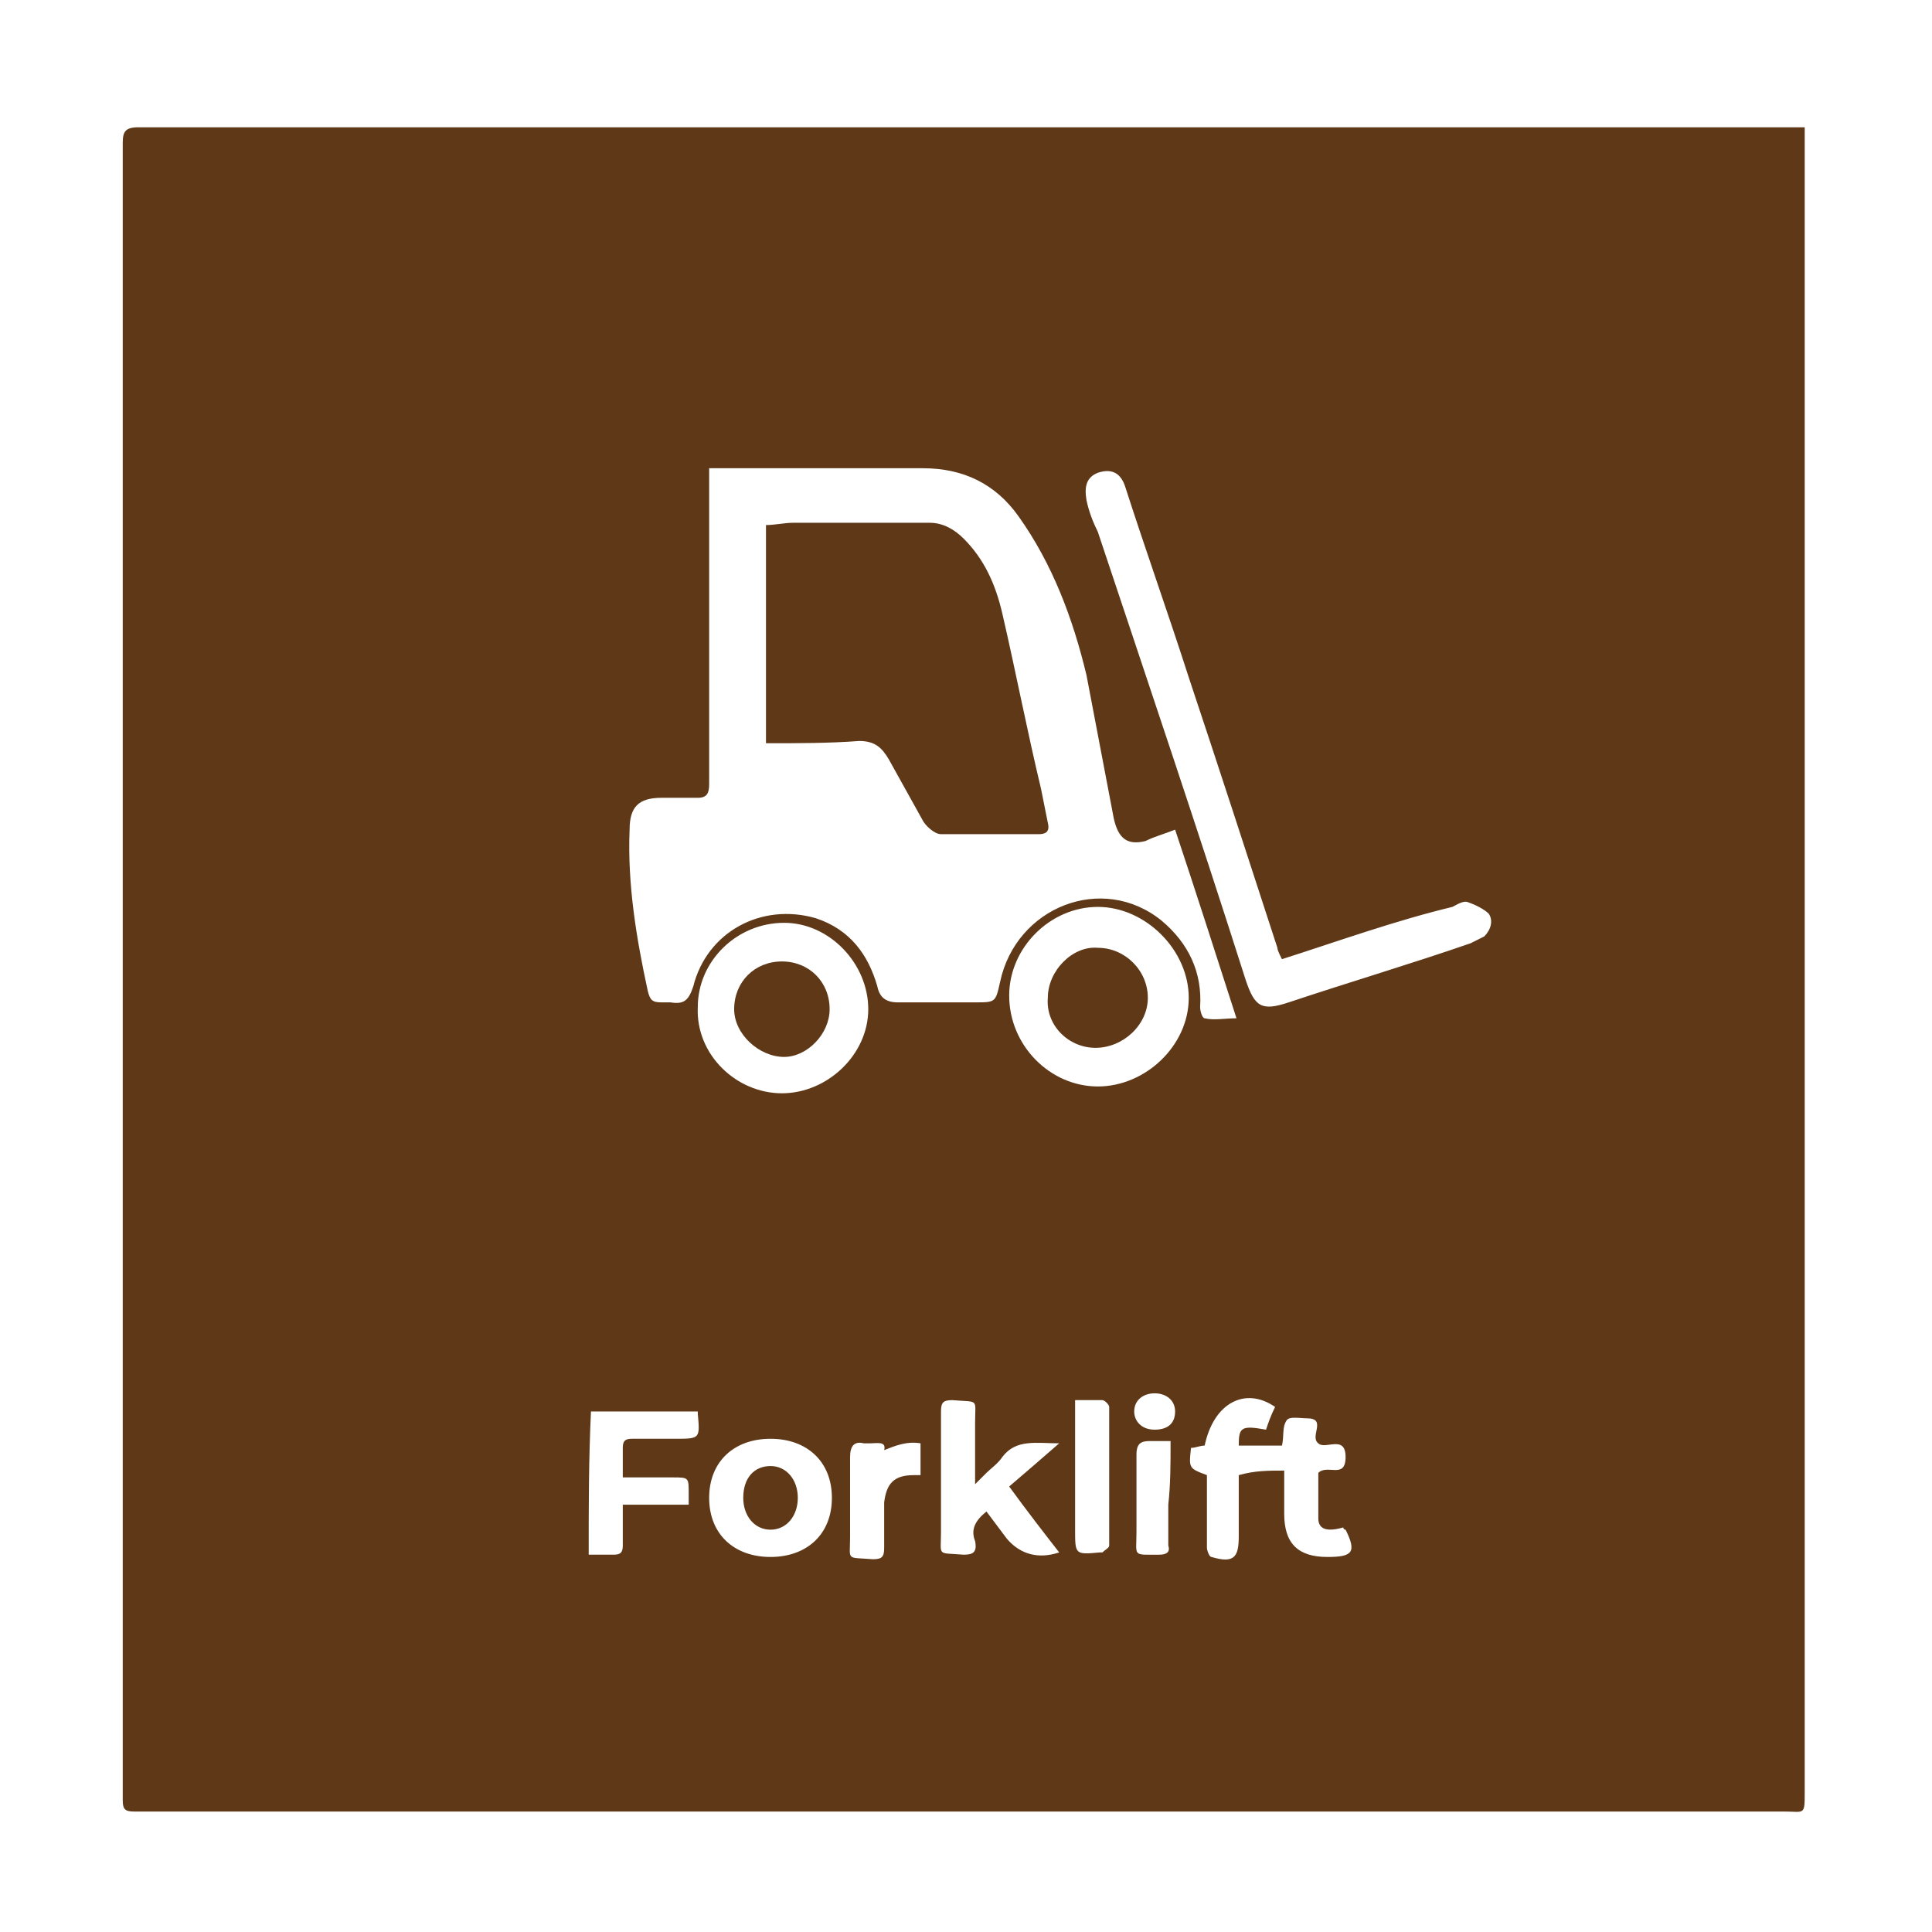
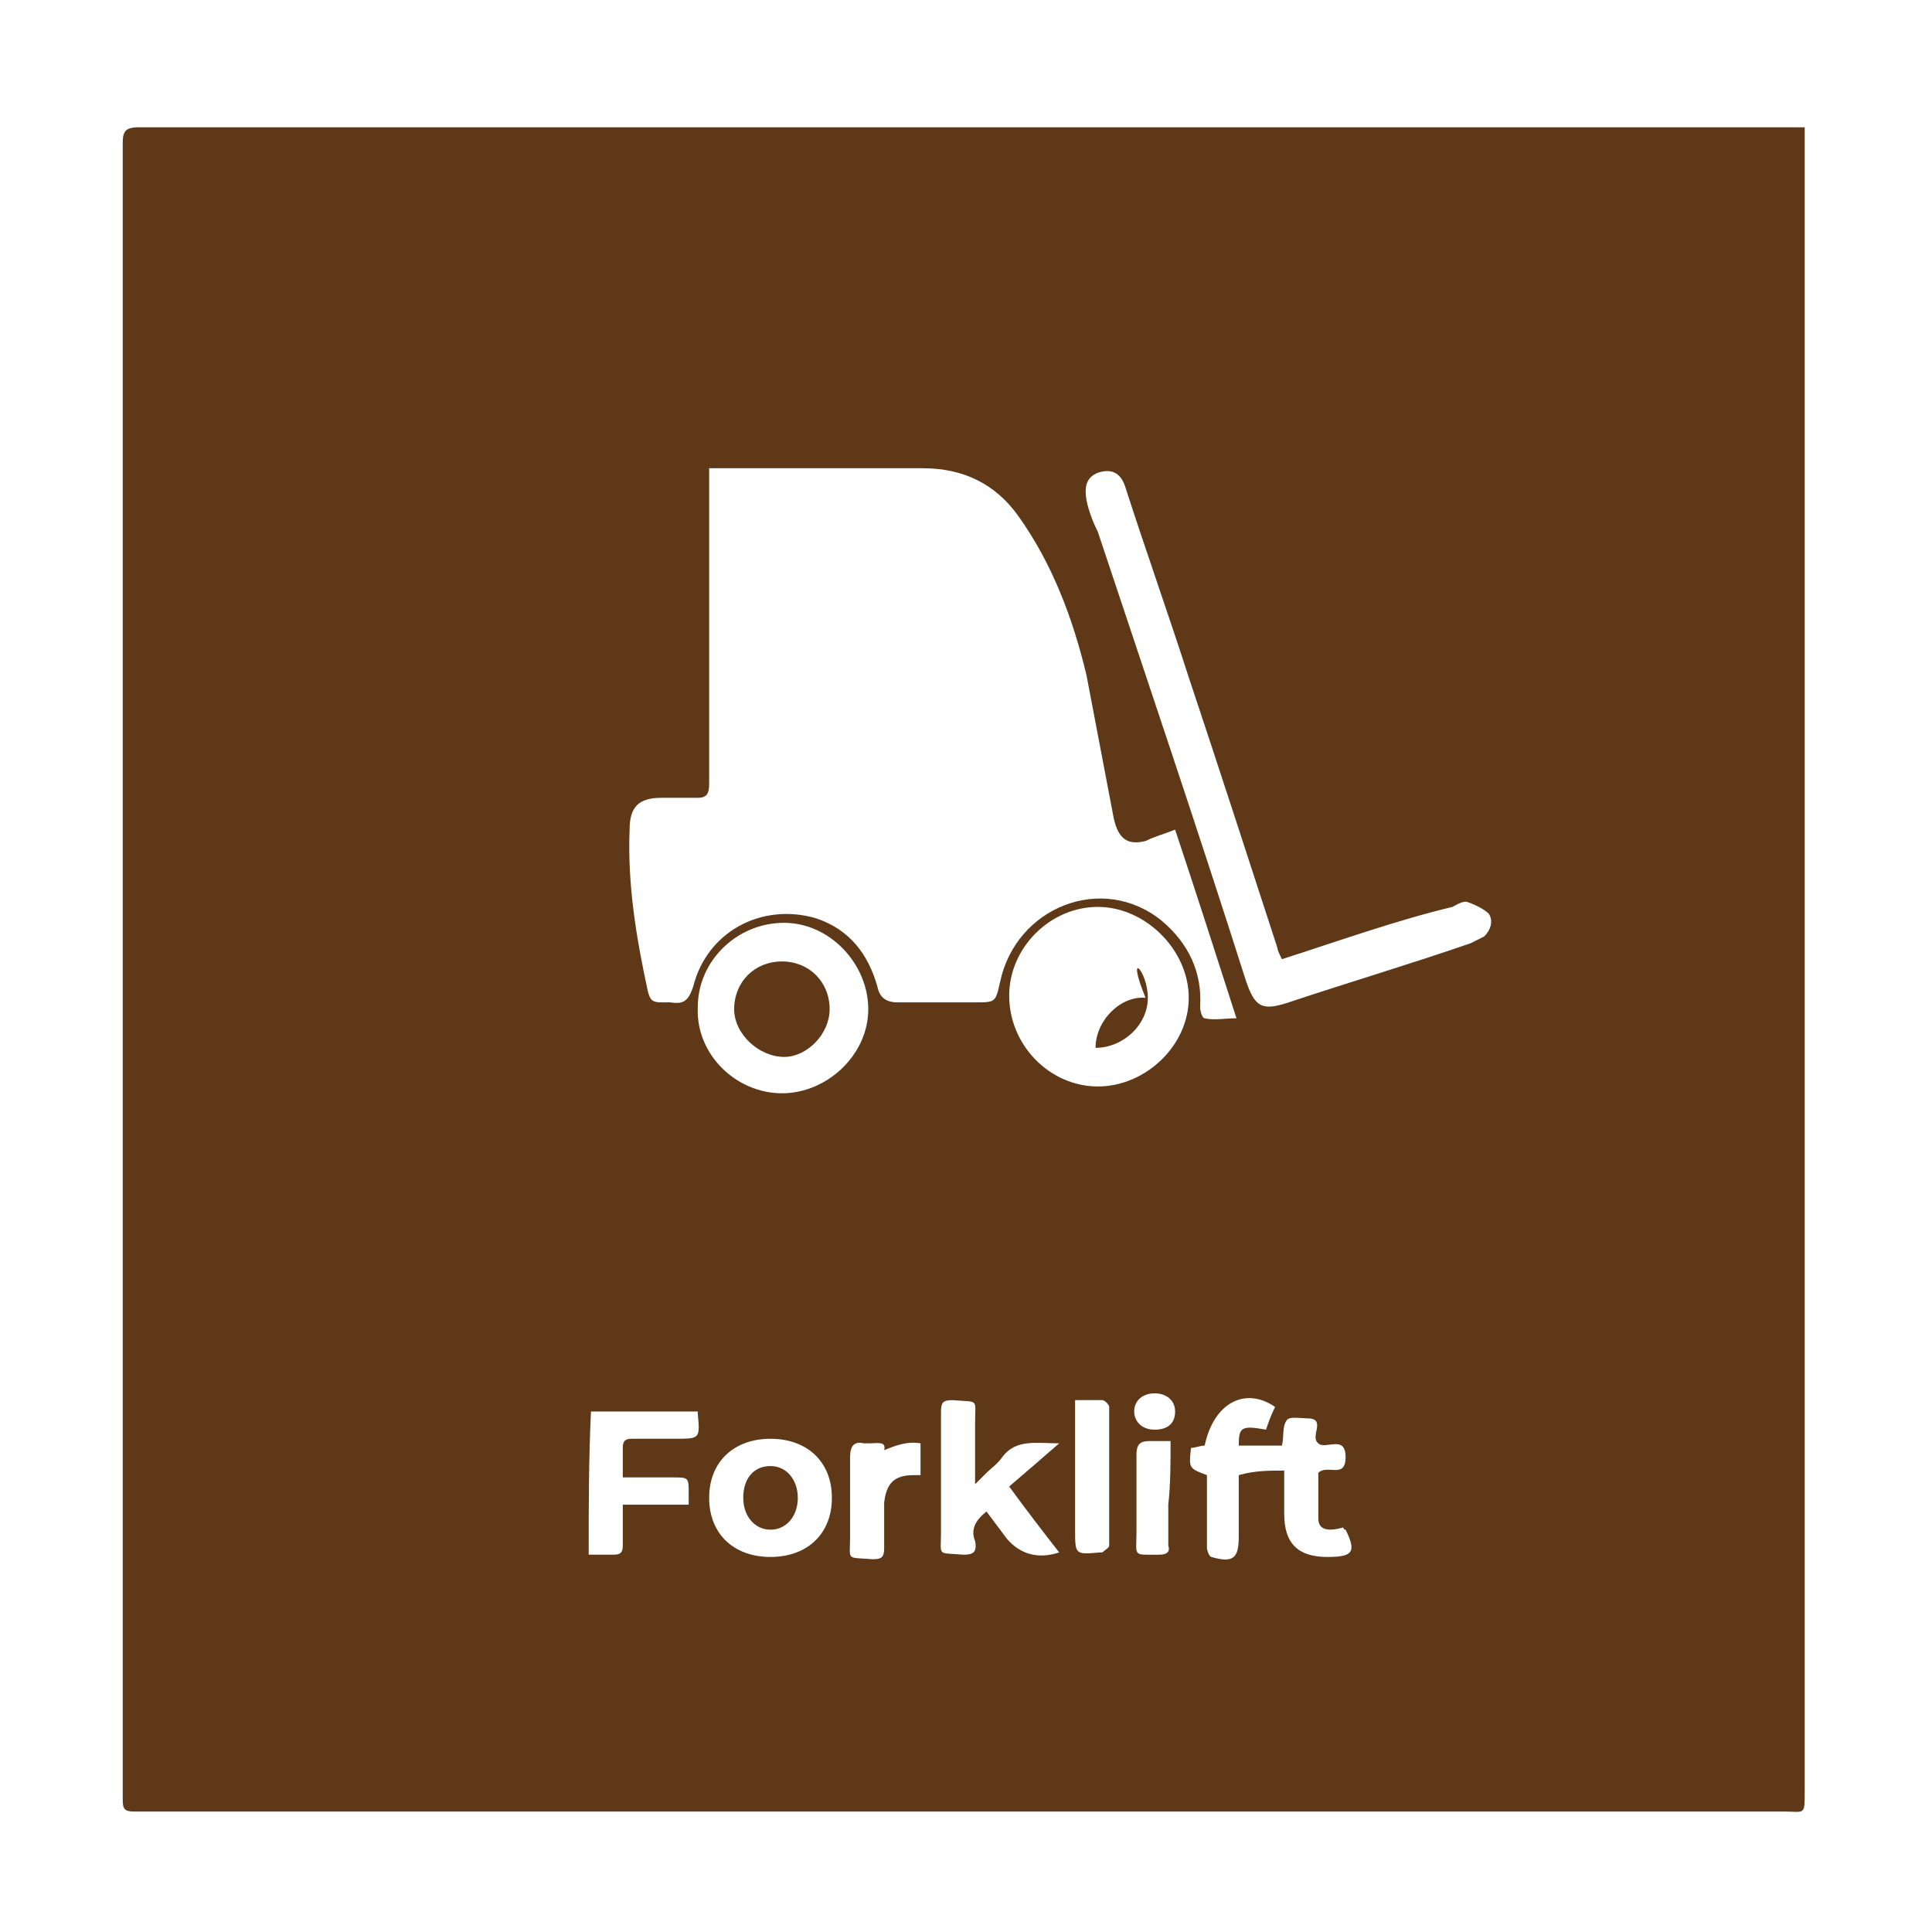
<svg xmlns="http://www.w3.org/2000/svg" version="1.1" id="Layer_1" x="0px" y="0px" viewBox="0 0 85 85" style="enable-background:new 0 0 85 85;" xml:space="preserve">
  <style type="text/css">
	.st0{fill:#5E3817;}
	.st1{fill:#FFFFFF;}
	.st2{fill:#3B2416;}
	.st3{fill:#603A17;}
</style>
  <g>
    <path class="st0" d="M79.4,5.6c0,0.3,0,0.6,0,0.8c0,24.1,0,48.3,0,72.4c0,1.1,0,0.9-0.9,0.9c-23.7,0-47.3,0-71,0c-0.5,0-1,0-1.6,0   c-0.4,0-0.5-0.1-0.5-0.5c0-0.2,0-0.3,0-0.5c0-24.1,0-48.3,0-72.4c0-0.5,0.1-0.7,0.7-0.7c24.2,0,48.4,0,72.6,0   C79,5.6,79.2,5.6,79.4,5.6z M31.2,20.6c0,0.3,0,0.5,0,0.7c0,4.4,0,8.8,0,13.2c0,0.4-0.1,0.6-0.5,0.6c-0.5,0-1,0-1.6,0   c-1,0-1.4,0.4-1.4,1.4c-0.1,2.4,0.3,4.8,0.8,7.1c0.1,0.4,0.2,0.5,0.6,0.5c0.1,0,0.3,0,0.4,0c0.6,0.1,0.8-0.1,1-0.7   c0.6-2.4,3-3.7,5.4-3c1.5,0.5,2.3,1.6,2.7,3c0.1,0.5,0.4,0.7,0.9,0.7c1.1,0,2.3,0,3.4,0c0.9,0,0.9,0,1.1-0.9   c0.7-3.3,4.5-4.8,7.1-2.7c1.2,1,1.8,2.3,1.7,3.8c0,0.2,0.1,0.5,0.2,0.5c0.4,0.1,0.9,0,1.4,0c-0.9-2.8-1.8-5.6-2.7-8.3   c-0.5,0.2-0.9,0.3-1.3,0.5c-0.8,0.2-1.2-0.1-1.4-1c-0.4-2.1-0.8-4.2-1.2-6.3c-0.6-2.5-1.5-4.9-3-7c-1-1.4-2.4-2.1-4.2-2.1   c-2.9,0-5.8,0-8.7,0C31.6,20.6,31.4,20.6,31.2,20.6z M56.4,42.2c-0.1-0.2-0.2-0.4-0.2-0.5c-1.3-4-2.6-8-3.9-11.9   c-0.9-2.8-1.9-5.6-2.8-8.4c-0.2-0.6-0.6-0.8-1.2-0.6c-0.5,0.2-0.6,0.6-0.5,1.2c0.1,0.5,0.3,1,0.5,1.4c2.2,6.6,4.4,13.1,6.5,19.7   c0.4,1.2,0.7,1.4,1.9,1c2.7-0.9,5.4-1.7,8-2.6c0.2-0.1,0.4-0.2,0.6-0.3c0.3-0.3,0.4-0.7,0.2-1c-0.2-0.2-0.6-0.4-0.9-0.5   c-0.2-0.1-0.5,0.1-0.7,0.2C61.4,40.5,58.9,41.4,56.4,42.2z M44.4,43.8c0,2.2,1.8,4,3.9,4c2.1,0,4-1.8,4-3.9c0-2.1-1.9-4-4-4   C46.2,39.9,44.4,41.7,44.4,43.8z M34.4,48.1c2,0,3.8-1.7,3.8-3.7c0-2-1.7-3.8-3.7-3.8c-2.1,0-3.8,1.7-3.8,3.7   C30.6,46.4,32.4,48.1,34.4,48.1z M56.5,64.7c0,0.7,0,1.3,0,1.9c0,1.3,0.6,1.9,1.9,1.9c1.1,0,1.3-0.2,0.8-1.2c0,0-0.1,0-0.1-0.1   c-0.7,0.2-1.1,0.1-1.1-0.4c0-0.7,0-1.4,0-2c0.4-0.4,1.2,0.3,1.2-0.7c0-1-0.9-0.3-1.2-0.6c-0.4-0.3,0.4-1.1-0.5-1.1   c-0.3,0-0.8-0.1-0.9,0.1c-0.2,0.3-0.1,0.7-0.2,1.1c-0.7,0-1.3,0-1.9,0c0-0.8,0.1-0.9,1.2-0.7c0.1-0.3,0.2-0.6,0.4-1   c-1.3-0.9-2.7-0.2-3.1,1.7c-0.2,0-0.4,0.1-0.6,0.1c-0.1,0.9-0.1,0.9,0.7,1.2c0,1,0,2.1,0,3.2c0,0.1,0.1,0.4,0.2,0.4   c1,0.3,1.2,0,1.2-0.9c0-0.9,0-1.8,0-2.7C55.2,64.7,55.8,64.7,56.5,64.7z M43.4,66.5c0.3,0.4,0.6,0.8,0.9,1.2   c0.6,0.7,1.4,0.9,2.3,0.6c-0.7-0.9-1.4-1.8-2.2-2.9c0.7-0.6,1.4-1.2,2.2-1.9c-1,0-1.9-0.2-2.5,0.6c-0.2,0.3-0.5,0.5-0.7,0.7   c-0.1,0.1-0.3,0.3-0.5,0.5c0-1,0-1.9,0-2.7c0-1.1,0.2-0.9-1-1c-0.4,0-0.5,0.1-0.5,0.5c0,1.8,0,3.5,0,5.3c0,1.1-0.2,0.9,1,1   c0.4,0,0.6-0.1,0.5-0.6C42.7,67.3,42.9,66.9,43.4,66.5z M25.9,68.4c0.4,0,0.7,0,1.1,0c0.3,0,0.4-0.1,0.4-0.4c0-0.6,0-1.2,0-1.8   c1,0,1.9,0,2.9,0c0-0.2,0-0.4,0-0.5c0-0.7,0-0.7-0.7-0.7c-0.7,0-1.4,0-2.2,0c0-0.5,0-0.9,0-1.3c0-0.3,0.1-0.4,0.4-0.4   c0.6,0,1.3,0,1.9,0c1.1,0,1.1,0,1-1.1c0,0,0,0,0-0.1c-1.6,0-3.2,0-4.7,0C25.9,64.2,25.9,66.2,25.9,68.4z M33.9,63.3   c-1.6,0-2.7,1-2.7,2.6c0,1.6,1.1,2.6,2.7,2.6c1.6,0,2.7-1,2.7-2.6C36.6,64.3,35.5,63.3,33.9,63.3z M47.3,61.6c0,2,0,3.9,0,5.7   c0,1.1,0,1.1,1.1,1c0,0,0,0,0.1,0c0.1-0.1,0.3-0.2,0.3-0.3c0-2,0-4.1,0-6.1c0-0.1-0.2-0.3-0.3-0.3C48.1,61.6,47.7,61.6,47.3,61.6z    M38.9,63.8c0.1-0.4-0.3-0.3-0.6-0.3c-0.1,0-0.2,0-0.3,0c-0.4-0.1-0.6,0.1-0.6,0.6c0,1.1,0,2.3,0,3.5c0,1.1-0.2,0.9,1,1   c0.4,0,0.5-0.1,0.5-0.5c0-0.7,0-1.4,0-2c0.1-0.8,0.4-1.2,1.3-1.2c0.1,0,0.2,0,0.3,0c0-0.4,0-0.8,0-1.4   C39.9,63.4,39.4,63.6,38.9,63.8z M51.5,63.4c-0.3,0-0.6,0-0.9,0c-0.4,0-0.6,0.1-0.6,0.6c0,1.1,0,2.3,0,3.4c0,1.1-0.2,1,1,1   c0.3,0,0.5-0.1,0.4-0.4c0-0.6,0-1.2,0-1.8C51.5,65.3,51.5,64.4,51.5,63.4z M50.8,62.9c0.6,0,0.9-0.3,0.9-0.8c0-0.5-0.4-0.8-0.9-0.8   c-0.5,0-0.9,0.3-0.9,0.8C49.9,62.5,50.2,62.9,50.8,62.9z" />
-     <path class="st0" d="M33.7,32.7c0-3.2,0-6.4,0-9.6c0.4,0,0.8-0.1,1.2-0.1c2,0,4,0,6,0c0.6,0,1.1,0.3,1.5,0.7c0.9,0.9,1.4,2,1.7,3.3   c0.6,2.6,1.1,5.2,1.7,7.7c0.1,0.5,0.2,1,0.3,1.5c0.1,0.4-0.1,0.5-0.4,0.5c-1.4,0-2.8,0-4.3,0c-0.3,0-0.7-0.4-0.8-0.6   c-0.5-0.9-1-1.8-1.5-2.7c-0.3-0.5-0.6-0.8-1.3-0.8C36.5,32.7,35.1,32.7,33.7,32.7z" />
-     <path class="st0" d="M50.5,43.9c0,1.2-1.1,2.2-2.3,2.2c-1.2,0-2.2-1-2.1-2.2c0-1.2,1.1-2.3,2.2-2.2C49.5,41.7,50.5,42.7,50.5,43.9z   " />
+     <path class="st0" d="M50.5,43.9c0,1.2-1.1,2.2-2.3,2.2c0-1.2,1.1-2.3,2.2-2.2C49.5,41.7,50.5,42.7,50.5,43.9z   " />
    <path class="st0" d="M34.4,42.3c1.2,0,2.1,0.9,2.1,2.1c0,1.1-1,2.1-2,2.1c-1.1,0-2.2-1-2.2-2.1C32.3,43.2,33.2,42.3,34.4,42.3z" />
    <path class="st0" d="M35.1,65.9c0,0.8-0.5,1.4-1.2,1.4c-0.7,0-1.2-0.6-1.2-1.4c0-0.9,0.5-1.4,1.2-1.4   C34.6,64.5,35.1,65.1,35.1,65.9z" />
  </g>
</svg>